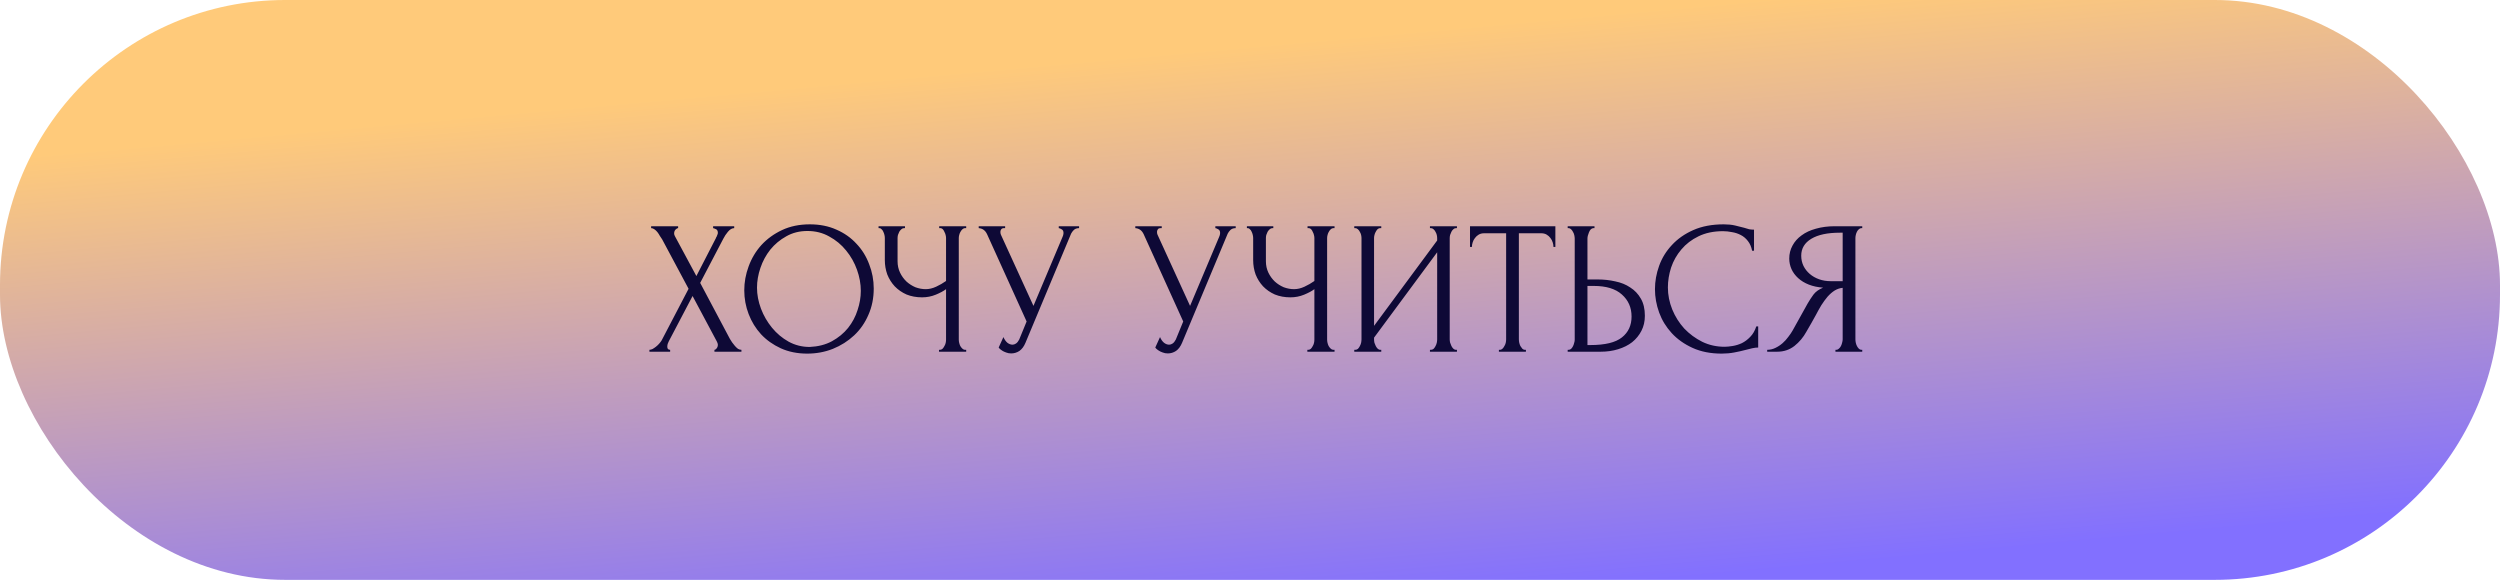
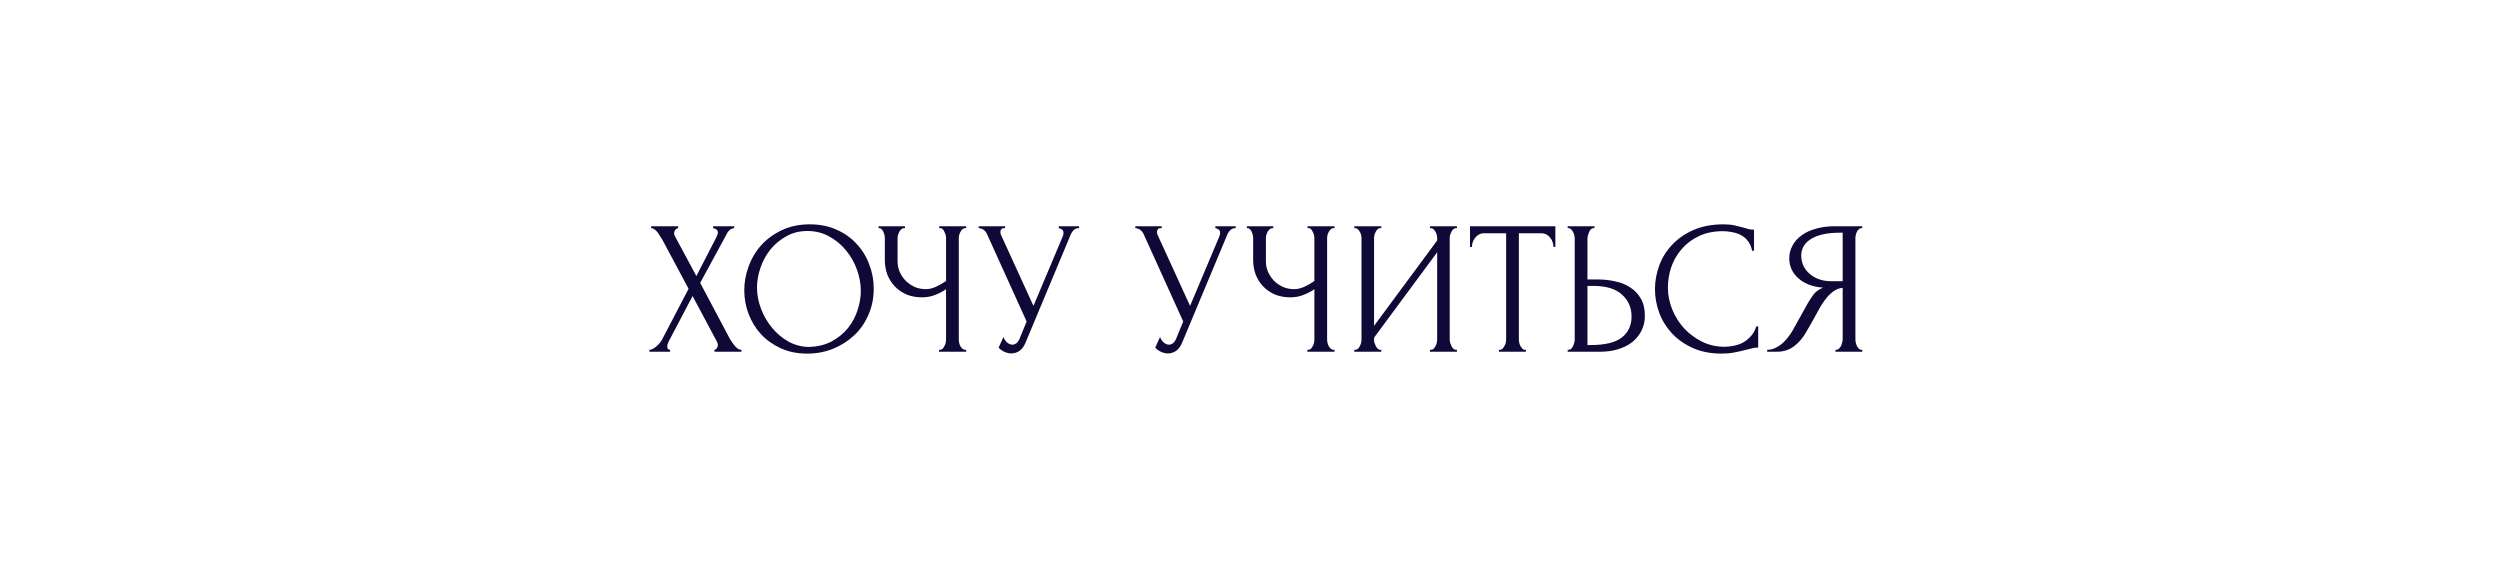
<svg xmlns="http://www.w3.org/2000/svg" width="263" height="61" viewBox="0 0 263 61" fill="none">
-   <rect width="263" height="61" rx="30" fill="url(#paint0_linear_3303_1715)" />
-   <path d="M72.439 30.38L69.659 25.18C69.593 25.073 69.513 24.953 69.419 24.82C69.339 24.673 69.253 24.54 69.159 24.42C69.066 24.3 68.959 24.2 68.839 24.12C68.733 24.04 68.619 24 68.499 24V23.8H71.339V24C71.259 24 71.166 24.053 71.059 24.16C70.966 24.267 70.919 24.4 70.919 24.56C70.919 24.653 70.946 24.747 70.999 24.84L73.259 29.04L75.319 25.04C75.319 25 75.339 24.96 75.379 24.92C75.406 24.853 75.433 24.787 75.459 24.72C75.499 24.64 75.519 24.567 75.519 24.5C75.519 24.287 75.446 24.153 75.299 24.1C75.153 24.033 75.059 24 75.019 24V23.8H77.239V24C77.013 24 76.793 24.127 76.579 24.38C76.379 24.62 76.219 24.86 76.099 25.1L73.659 29.76L76.779 35.64C76.846 35.76 76.926 35.887 77.019 36.02C77.113 36.153 77.213 36.28 77.319 36.4C77.426 36.52 77.533 36.62 77.639 36.7C77.759 36.767 77.879 36.8 77.999 36.8V37H75.159V36.8C75.239 36.8 75.319 36.747 75.399 36.64C75.479 36.533 75.519 36.407 75.519 36.26C75.519 36.167 75.479 36.047 75.399 35.9L72.859 31.14L70.359 35.9C70.319 35.98 70.279 36.073 70.239 36.18C70.213 36.287 70.199 36.387 70.199 36.48C70.199 36.693 70.299 36.8 70.499 36.8V37H68.319V36.8C68.413 36.8 68.519 36.773 68.639 36.72C68.759 36.653 68.879 36.573 68.999 36.48C69.119 36.387 69.233 36.28 69.339 36.16C69.446 36.04 69.533 35.927 69.599 35.82L72.439 30.38ZM85.197 23.6C86.237 23.6 87.17 23.787 87.997 24.16C88.824 24.52 89.524 25.013 90.097 25.64C90.684 26.253 91.13 26.973 91.437 27.8C91.757 28.613 91.917 29.467 91.917 30.36C91.917 31.36 91.73 32.28 91.357 33.12C90.997 33.96 90.497 34.68 89.857 35.28C89.217 35.88 88.47 36.353 87.617 36.7C86.777 37.033 85.877 37.2 84.917 37.2C83.89 37.2 82.964 37.013 82.137 36.64C81.324 36.267 80.63 35.773 80.057 35.16C79.497 34.547 79.064 33.84 78.757 33.04C78.45 32.24 78.297 31.407 78.297 30.54C78.297 29.687 78.45 28.847 78.757 28.02C79.064 27.18 79.51 26.433 80.097 25.78C80.697 25.127 81.424 24.6 82.277 24.2C83.13 23.8 84.104 23.6 85.197 23.6ZM85.177 36.5C86.07 36.46 86.85 36.26 87.517 35.9C88.197 35.527 88.764 35.06 89.217 34.5C89.67 33.927 90.004 33.3 90.217 32.62C90.444 31.94 90.557 31.267 90.557 30.6C90.557 29.867 90.424 29.127 90.157 28.38C89.89 27.633 89.51 26.96 89.017 26.36C88.524 25.747 87.93 25.253 87.237 24.88C86.557 24.493 85.79 24.3 84.937 24.3C84.11 24.3 83.37 24.487 82.717 24.86C82.064 25.22 81.504 25.687 81.037 26.26C80.584 26.833 80.237 27.473 79.997 28.18C79.757 28.887 79.637 29.58 79.637 30.26C79.637 30.993 79.777 31.733 80.057 32.48C80.337 33.213 80.724 33.88 81.217 34.48C81.71 35.08 82.29 35.567 82.957 35.94C83.637 36.313 84.377 36.5 85.177 36.5ZM98.784 36.8H98.884C98.978 36.8 99.064 36.767 99.144 36.7C99.224 36.62 99.291 36.527 99.344 36.42C99.411 36.313 99.458 36.2 99.484 36.08C99.511 35.96 99.524 35.847 99.524 35.74V30.42C99.258 30.62 98.898 30.813 98.444 31C97.991 31.187 97.511 31.28 97.004 31.28C96.404 31.28 95.858 31.18 95.364 30.98C94.884 30.767 94.471 30.48 94.124 30.12C93.791 29.76 93.531 29.347 93.344 28.88C93.171 28.4 93.084 27.893 93.084 27.36V25.04C93.084 24.947 93.071 24.84 93.044 24.72C93.018 24.6 92.978 24.487 92.924 24.38C92.884 24.273 92.824 24.187 92.744 24.12C92.678 24.04 92.604 24 92.524 24H92.424V23.8H95.204V24H95.104C94.998 24 94.904 24.04 94.824 24.12C94.744 24.187 94.671 24.273 94.604 24.38C94.551 24.487 94.504 24.6 94.464 24.72C94.438 24.84 94.424 24.947 94.424 25.04V27.48C94.424 27.92 94.511 28.32 94.684 28.68C94.858 29.04 95.084 29.353 95.364 29.62C95.644 29.873 95.958 30.073 96.304 30.22C96.664 30.353 97.024 30.42 97.384 30.42C97.744 30.42 98.111 30.333 98.484 30.16C98.858 29.987 99.204 29.787 99.524 29.56V25.04C99.524 24.947 99.511 24.847 99.484 24.74C99.458 24.62 99.418 24.513 99.364 24.42C99.324 24.313 99.271 24.22 99.204 24.14C99.138 24.06 99.058 24.013 98.964 24H98.804V23.8H101.644V24H101.484C101.391 24.013 101.304 24.06 101.224 24.14C101.144 24.22 101.078 24.313 101.024 24.42C100.971 24.513 100.931 24.62 100.904 24.74C100.878 24.847 100.864 24.947 100.864 25.04V35.74C100.864 35.833 100.878 35.94 100.904 36.06C100.931 36.18 100.971 36.293 101.024 36.4C101.078 36.493 101.144 36.58 101.224 36.66C101.304 36.74 101.391 36.787 101.484 36.8H101.644V37H98.784V36.8ZM102.96 23.8H105.74V24H105.62C105.474 24 105.374 24.047 105.32 24.14C105.267 24.22 105.24 24.307 105.24 24.4C105.24 24.467 105.247 24.527 105.26 24.58C105.274 24.633 105.287 24.673 105.3 24.7L108.72 32.18L111.78 24.92C111.794 24.893 111.814 24.84 111.84 24.76C111.867 24.667 111.88 24.58 111.88 24.5C111.88 24.313 111.814 24.187 111.68 24.12C111.547 24.04 111.447 24 111.38 24V23.8H113.52V24C113.28 24 113.094 24.067 112.96 24.2C112.84 24.32 112.747 24.447 112.68 24.58L107.88 36.06C107.72 36.447 107.507 36.733 107.24 36.92C106.974 37.093 106.687 37.18 106.38 37.18C106.18 37.18 106 37.147 105.84 37.08C105.68 37.027 105.54 36.96 105.42 36.88C105.3 36.8 105.207 36.727 105.14 36.66C105.087 36.593 105.06 36.56 105.06 36.56L105.56 35.46C105.667 35.713 105.807 35.913 105.98 36.06C106.154 36.193 106.334 36.26 106.52 36.26C106.64 36.26 106.76 36.22 106.88 36.14C107.014 36.047 107.127 35.907 107.22 35.72L108 33.82L103.84 24.64C103.654 24.24 103.36 24.027 102.96 24V23.8ZM119.435 23.8H122.215V24H122.095C121.948 24 121.848 24.047 121.795 24.14C121.741 24.22 121.715 24.307 121.715 24.4C121.715 24.467 121.721 24.527 121.735 24.58C121.748 24.633 121.761 24.673 121.775 24.7L125.195 32.18L128.255 24.92C128.268 24.893 128.288 24.84 128.315 24.76C128.341 24.667 128.355 24.58 128.355 24.5C128.355 24.313 128.288 24.187 128.155 24.12C128.021 24.04 127.921 24 127.855 24V23.8H129.995V24C129.755 24 129.568 24.067 129.435 24.2C129.315 24.32 129.221 24.447 129.155 24.58L124.355 36.06C124.195 36.447 123.981 36.733 123.715 36.92C123.448 37.093 123.161 37.18 122.855 37.18C122.655 37.18 122.475 37.147 122.315 37.08C122.155 37.027 122.015 36.96 121.895 36.88C121.775 36.8 121.681 36.727 121.615 36.66C121.561 36.593 121.535 36.56 121.535 36.56L122.035 35.46C122.141 35.713 122.281 35.913 122.455 36.06C122.628 36.193 122.808 36.26 122.995 36.26C123.115 36.26 123.235 36.22 123.355 36.14C123.488 36.047 123.601 35.907 123.695 35.72L124.475 33.82L120.315 24.64C120.128 24.24 119.835 24.027 119.435 24V23.8ZM137.533 36.8H137.633C137.727 36.8 137.813 36.767 137.893 36.7C137.973 36.62 138.04 36.527 138.093 36.42C138.16 36.313 138.207 36.2 138.233 36.08C138.26 35.96 138.273 35.847 138.273 35.74V30.42C138.007 30.62 137.647 30.813 137.193 31C136.74 31.187 136.26 31.28 135.753 31.28C135.153 31.28 134.607 31.18 134.113 30.98C133.633 30.767 133.22 30.48 132.873 30.12C132.54 29.76 132.28 29.347 132.093 28.88C131.92 28.4 131.833 27.893 131.833 27.36V25.04C131.833 24.947 131.82 24.84 131.793 24.72C131.767 24.6 131.727 24.487 131.673 24.38C131.633 24.273 131.573 24.187 131.493 24.12C131.427 24.04 131.353 24 131.273 24H131.173V23.8H133.953V24H133.853C133.747 24 133.653 24.04 133.573 24.12C133.493 24.187 133.42 24.273 133.353 24.38C133.3 24.487 133.253 24.6 133.213 24.72C133.187 24.84 133.173 24.947 133.173 25.04V27.48C133.173 27.92 133.26 28.32 133.433 28.68C133.607 29.04 133.833 29.353 134.113 29.62C134.393 29.873 134.707 30.073 135.053 30.22C135.413 30.353 135.773 30.42 136.133 30.42C136.493 30.42 136.86 30.333 137.233 30.16C137.607 29.987 137.953 29.787 138.273 29.56V25.04C138.273 24.947 138.26 24.847 138.233 24.74C138.207 24.62 138.167 24.513 138.113 24.42C138.073 24.313 138.02 24.22 137.953 24.14C137.887 24.06 137.807 24.013 137.713 24H137.553V23.8H140.393V24H140.233C140.14 24.013 140.053 24.06 139.973 24.14C139.893 24.22 139.827 24.313 139.773 24.42C139.72 24.513 139.68 24.62 139.653 24.74C139.627 24.847 139.613 24.947 139.613 25.04V35.74C139.613 35.833 139.627 35.94 139.653 36.06C139.68 36.18 139.72 36.293 139.773 36.4C139.827 36.493 139.893 36.58 139.973 36.66C140.053 36.74 140.14 36.787 140.233 36.8H140.393V37H137.533V36.8ZM150.43 36.8H150.53C150.636 36.8 150.73 36.767 150.81 36.7C150.89 36.62 150.956 36.527 151.01 36.42C151.076 36.3 151.123 36.18 151.15 36.06C151.176 35.927 151.19 35.807 151.19 35.7V26.54L144.55 35.52V35.7C144.55 35.807 144.563 35.927 144.59 36.06C144.63 36.18 144.676 36.293 144.73 36.4C144.783 36.507 144.85 36.6 144.93 36.68C145.01 36.76 145.103 36.8 145.21 36.8H145.31V37H142.47V36.8H142.57C142.676 36.8 142.77 36.767 142.85 36.7C142.93 36.62 142.996 36.527 143.05 36.42C143.116 36.3 143.163 36.18 143.19 36.06C143.216 35.927 143.23 35.807 143.23 35.7V25.04C143.23 24.947 143.216 24.84 143.19 24.72C143.163 24.6 143.116 24.487 143.05 24.38C142.996 24.273 142.93 24.187 142.85 24.12C142.77 24.04 142.676 24 142.57 24H142.47V23.8H145.31V24H145.15C145.056 24.013 144.97 24.06 144.89 24.14C144.823 24.22 144.763 24.313 144.71 24.42C144.656 24.513 144.616 24.62 144.59 24.74C144.563 24.847 144.55 24.947 144.55 25.04V34.28L151.19 25.3V25.04C151.19 24.947 151.176 24.84 151.15 24.72C151.123 24.6 151.076 24.487 151.01 24.38C150.956 24.273 150.89 24.187 150.81 24.12C150.73 24.04 150.636 24 150.53 24H150.43V23.8H153.27V24H153.17C153.063 24 152.97 24.04 152.89 24.12C152.81 24.187 152.743 24.273 152.69 24.38C152.636 24.487 152.59 24.6 152.55 24.72C152.523 24.84 152.51 24.947 152.51 25.04V35.7C152.51 35.807 152.523 35.92 152.55 36.04C152.59 36.16 152.636 36.28 152.69 36.4C152.743 36.507 152.81 36.6 152.89 36.68C152.97 36.76 153.063 36.8 153.17 36.8H153.27V37H150.43V36.8ZM160.425 36.8H160.525V37H157.685V36.8H157.785C157.892 36.8 157.985 36.76 158.065 36.68C158.145 36.6 158.212 36.507 158.265 36.4C158.332 36.293 158.378 36.18 158.405 36.06C158.432 35.927 158.445 35.807 158.445 35.7V24.54H156.125C155.912 24.54 155.725 24.587 155.565 24.68C155.405 24.773 155.272 24.893 155.165 25.04C155.058 25.173 154.978 25.327 154.925 25.5C154.872 25.66 154.845 25.82 154.845 25.98H154.645V23.8H163.625V25.98H163.425C163.425 25.82 163.398 25.66 163.345 25.5C163.292 25.327 163.212 25.173 163.105 25.04C162.998 24.893 162.865 24.773 162.705 24.68C162.545 24.587 162.358 24.54 162.145 24.54H159.785V35.7C159.785 35.807 159.798 35.927 159.825 36.06C159.852 36.18 159.892 36.293 159.945 36.4C160.012 36.507 160.078 36.6 160.145 36.68C160.225 36.76 160.318 36.8 160.425 36.8ZM164.92 36.8H165.02C165.114 36.8 165.2 36.767 165.28 36.7C165.36 36.62 165.427 36.527 165.48 36.42C165.534 36.313 165.574 36.2 165.6 36.08C165.64 35.96 165.66 35.853 165.66 35.76V25.1C165.66 25.007 165.647 24.893 165.62 24.76C165.594 24.627 165.547 24.507 165.48 24.4C165.427 24.293 165.36 24.2 165.28 24.12C165.2 24.04 165.114 24 165.02 24H164.92V23.8H167.74V24H167.6C167.414 24.027 167.267 24.173 167.16 24.44C167.054 24.693 167 24.913 167 25.1V29.4H168.12C168.734 29.4 169.334 29.467 169.92 29.6C170.52 29.72 171.047 29.933 171.5 30.24C171.967 30.533 172.34 30.927 172.62 31.42C172.9 31.9 173.04 32.5 173.04 33.22C173.04 33.807 172.92 34.333 172.68 34.8C172.44 35.267 172.114 35.667 171.7 36C171.287 36.32 170.794 36.567 170.22 36.74C169.66 36.913 169.054 37 168.4 37H164.92V36.8ZM167.3 36.3C168.847 36.3 169.954 36.033 170.62 35.5C171.3 34.967 171.64 34.233 171.64 33.3C171.64 32.353 171.3 31.58 170.62 30.98C169.954 30.38 168.967 30.08 167.66 30.08H167V36.3H167.3ZM181.262 24.32C180.275 24.32 179.415 24.5 178.682 24.86C177.962 25.207 177.362 25.667 176.882 26.24C176.402 26.8 176.042 27.433 175.802 28.14C175.575 28.847 175.462 29.547 175.462 30.24C175.462 31.027 175.615 31.8 175.922 32.56C176.229 33.307 176.649 33.973 177.182 34.56C177.729 35.133 178.362 35.6 179.082 35.96C179.802 36.307 180.582 36.48 181.422 36.48C181.662 36.48 181.942 36.453 182.262 36.4C182.595 36.347 182.922 36.247 183.242 36.1C183.562 35.94 183.855 35.72 184.122 35.44C184.402 35.16 184.615 34.793 184.762 34.34H184.962V36.56C184.762 36.56 184.549 36.587 184.322 36.64C184.109 36.693 183.869 36.753 183.602 36.82C183.255 36.913 182.869 37 182.442 37.08C182.029 37.16 181.589 37.2 181.122 37.2C179.962 37.2 178.942 37 178.062 36.6C177.182 36.2 176.449 35.68 175.862 35.04C175.275 34.4 174.835 33.68 174.542 32.88C174.249 32.067 174.102 31.247 174.102 30.42C174.102 29.593 174.249 28.773 174.542 27.96C174.835 27.147 175.282 26.42 175.882 25.78C176.482 25.127 177.235 24.6 178.142 24.2C179.049 23.8 180.115 23.6 181.342 23.6C181.782 23.6 182.175 23.64 182.522 23.72C182.882 23.8 183.202 23.88 183.482 23.96C183.682 24.027 183.862 24.08 184.022 24.12C184.195 24.147 184.362 24.16 184.522 24.16V26.38H184.322C184.242 25.967 184.095 25.627 183.882 25.36C183.669 25.08 183.415 24.867 183.122 24.72C182.842 24.573 182.535 24.473 182.202 24.42C181.882 24.353 181.569 24.32 181.262 24.32ZM193.089 36.8H193.189C193.282 36.8 193.369 36.76 193.449 36.68C193.542 36.6 193.616 36.507 193.669 36.4C193.722 36.293 193.762 36.18 193.789 36.06C193.829 35.927 193.849 35.807 193.849 35.7V30.28C193.556 30.307 193.276 30.4 193.009 30.56C192.756 30.72 192.509 30.933 192.269 31.2C192.042 31.467 191.822 31.767 191.609 32.1C191.409 32.433 191.216 32.78 191.029 33.14C190.882 33.407 190.722 33.693 190.549 34C190.376 34.293 190.202 34.593 190.029 34.9C189.709 35.487 189.289 35.987 188.769 36.4C188.249 36.8 187.649 37 186.969 37H185.909V36.8C186.216 36.8 186.502 36.733 186.769 36.6C187.049 36.467 187.302 36.3 187.529 36.1C187.756 35.9 187.956 35.68 188.129 35.44C188.316 35.2 188.469 34.973 188.589 34.76L190.169 31.92C190.356 31.6 190.556 31.293 190.769 31C190.996 30.693 191.336 30.447 191.789 30.26C191.229 30.22 190.729 30.113 190.289 29.94C189.849 29.767 189.476 29.54 189.169 29.26C188.862 28.98 188.629 28.667 188.469 28.32C188.309 27.96 188.229 27.587 188.229 27.2C188.229 26.707 188.342 26.253 188.569 25.84C188.796 25.413 189.116 25.053 189.529 24.76C189.942 24.453 190.442 24.22 191.029 24.06C191.629 23.887 192.296 23.8 193.029 23.8H195.909V24H195.809C195.716 24 195.629 24.04 195.549 24.12C195.469 24.187 195.402 24.273 195.349 24.38C195.296 24.487 195.256 24.6 195.229 24.72C195.202 24.84 195.189 24.947 195.189 25.04V35.7C195.189 35.807 195.202 35.927 195.229 36.06C195.256 36.18 195.296 36.293 195.349 36.4C195.402 36.507 195.469 36.6 195.549 36.68C195.629 36.76 195.716 36.8 195.809 36.8H195.909V37H193.089V36.8ZM189.489 26.9C189.489 27.287 189.569 27.647 189.729 27.98C189.889 28.3 190.109 28.58 190.389 28.82C190.669 29.06 190.996 29.247 191.369 29.38C191.742 29.513 192.149 29.58 192.589 29.58H193.849V24.48H193.549C192.256 24.48 191.256 24.693 190.549 25.12C189.842 25.547 189.489 26.14 189.489 26.9Z" fill="#0E0936" />
+   <path d="M72.439 30.38L69.659 25.18C69.593 25.073 69.513 24.953 69.419 24.82C69.339 24.673 69.253 24.54 69.159 24.42C69.066 24.3 68.959 24.2 68.839 24.12C68.733 24.04 68.619 24 68.499 24V23.8H71.339V24C71.259 24 71.166 24.053 71.059 24.16C70.966 24.267 70.919 24.4 70.919 24.56C70.919 24.653 70.946 24.747 70.999 24.84L73.259 29.04L75.319 25.04C75.319 25 75.339 24.96 75.379 24.92C75.406 24.853 75.433 24.787 75.459 24.72C75.499 24.64 75.519 24.567 75.519 24.5C75.519 24.287 75.446 24.153 75.299 24.1C75.153 24.033 75.059 24 75.019 24V23.8H77.239V24C77.013 24 76.793 24.127 76.579 24.38L73.659 29.76L76.779 35.64C76.846 35.76 76.926 35.887 77.019 36.02C77.113 36.153 77.213 36.28 77.319 36.4C77.426 36.52 77.533 36.62 77.639 36.7C77.759 36.767 77.879 36.8 77.999 36.8V37H75.159V36.8C75.239 36.8 75.319 36.747 75.399 36.64C75.479 36.533 75.519 36.407 75.519 36.26C75.519 36.167 75.479 36.047 75.399 35.9L72.859 31.14L70.359 35.9C70.319 35.98 70.279 36.073 70.239 36.18C70.213 36.287 70.199 36.387 70.199 36.48C70.199 36.693 70.299 36.8 70.499 36.8V37H68.319V36.8C68.413 36.8 68.519 36.773 68.639 36.72C68.759 36.653 68.879 36.573 68.999 36.48C69.119 36.387 69.233 36.28 69.339 36.16C69.446 36.04 69.533 35.927 69.599 35.82L72.439 30.38ZM85.197 23.6C86.237 23.6 87.17 23.787 87.997 24.16C88.824 24.52 89.524 25.013 90.097 25.64C90.684 26.253 91.13 26.973 91.437 27.8C91.757 28.613 91.917 29.467 91.917 30.36C91.917 31.36 91.73 32.28 91.357 33.12C90.997 33.96 90.497 34.68 89.857 35.28C89.217 35.88 88.47 36.353 87.617 36.7C86.777 37.033 85.877 37.2 84.917 37.2C83.89 37.2 82.964 37.013 82.137 36.64C81.324 36.267 80.63 35.773 80.057 35.16C79.497 34.547 79.064 33.84 78.757 33.04C78.45 32.24 78.297 31.407 78.297 30.54C78.297 29.687 78.45 28.847 78.757 28.02C79.064 27.18 79.51 26.433 80.097 25.78C80.697 25.127 81.424 24.6 82.277 24.2C83.13 23.8 84.104 23.6 85.197 23.6ZM85.177 36.5C86.07 36.46 86.85 36.26 87.517 35.9C88.197 35.527 88.764 35.06 89.217 34.5C89.67 33.927 90.004 33.3 90.217 32.62C90.444 31.94 90.557 31.267 90.557 30.6C90.557 29.867 90.424 29.127 90.157 28.38C89.89 27.633 89.51 26.96 89.017 26.36C88.524 25.747 87.93 25.253 87.237 24.88C86.557 24.493 85.79 24.3 84.937 24.3C84.11 24.3 83.37 24.487 82.717 24.86C82.064 25.22 81.504 25.687 81.037 26.26C80.584 26.833 80.237 27.473 79.997 28.18C79.757 28.887 79.637 29.58 79.637 30.26C79.637 30.993 79.777 31.733 80.057 32.48C80.337 33.213 80.724 33.88 81.217 34.48C81.71 35.08 82.29 35.567 82.957 35.94C83.637 36.313 84.377 36.5 85.177 36.5ZM98.784 36.8H98.884C98.978 36.8 99.064 36.767 99.144 36.7C99.224 36.62 99.291 36.527 99.344 36.42C99.411 36.313 99.458 36.2 99.484 36.08C99.511 35.96 99.524 35.847 99.524 35.74V30.42C99.258 30.62 98.898 30.813 98.444 31C97.991 31.187 97.511 31.28 97.004 31.28C96.404 31.28 95.858 31.18 95.364 30.98C94.884 30.767 94.471 30.48 94.124 30.12C93.791 29.76 93.531 29.347 93.344 28.88C93.171 28.4 93.084 27.893 93.084 27.36V25.04C93.084 24.947 93.071 24.84 93.044 24.72C93.018 24.6 92.978 24.487 92.924 24.38C92.884 24.273 92.824 24.187 92.744 24.12C92.678 24.04 92.604 24 92.524 24H92.424V23.8H95.204V24H95.104C94.998 24 94.904 24.04 94.824 24.12C94.744 24.187 94.671 24.273 94.604 24.38C94.551 24.487 94.504 24.6 94.464 24.72C94.438 24.84 94.424 24.947 94.424 25.04V27.48C94.424 27.92 94.511 28.32 94.684 28.68C94.858 29.04 95.084 29.353 95.364 29.62C95.644 29.873 95.958 30.073 96.304 30.22C96.664 30.353 97.024 30.42 97.384 30.42C97.744 30.42 98.111 30.333 98.484 30.16C98.858 29.987 99.204 29.787 99.524 29.56V25.04C99.524 24.947 99.511 24.847 99.484 24.74C99.458 24.62 99.418 24.513 99.364 24.42C99.324 24.313 99.271 24.22 99.204 24.14C99.138 24.06 99.058 24.013 98.964 24H98.804V23.8H101.644V24H101.484C101.391 24.013 101.304 24.06 101.224 24.14C101.144 24.22 101.078 24.313 101.024 24.42C100.971 24.513 100.931 24.62 100.904 24.74C100.878 24.847 100.864 24.947 100.864 25.04V35.74C100.864 35.833 100.878 35.94 100.904 36.06C100.931 36.18 100.971 36.293 101.024 36.4C101.078 36.493 101.144 36.58 101.224 36.66C101.304 36.74 101.391 36.787 101.484 36.8H101.644V37H98.784V36.8ZM102.96 23.8H105.74V24H105.62C105.474 24 105.374 24.047 105.32 24.14C105.267 24.22 105.24 24.307 105.24 24.4C105.24 24.467 105.247 24.527 105.26 24.58C105.274 24.633 105.287 24.673 105.3 24.7L108.72 32.18L111.78 24.92C111.794 24.893 111.814 24.84 111.84 24.76C111.867 24.667 111.88 24.58 111.88 24.5C111.88 24.313 111.814 24.187 111.68 24.12C111.547 24.04 111.447 24 111.38 24V23.8H113.52V24C113.28 24 113.094 24.067 112.96 24.2C112.84 24.32 112.747 24.447 112.68 24.58L107.88 36.06C107.72 36.447 107.507 36.733 107.24 36.92C106.974 37.093 106.687 37.18 106.38 37.18C106.18 37.18 106 37.147 105.84 37.08C105.68 37.027 105.54 36.96 105.42 36.88C105.3 36.8 105.207 36.727 105.14 36.66C105.087 36.593 105.06 36.56 105.06 36.56L105.56 35.46C105.667 35.713 105.807 35.913 105.98 36.06C106.154 36.193 106.334 36.26 106.52 36.26C106.64 36.26 106.76 36.22 106.88 36.14C107.014 36.047 107.127 35.907 107.22 35.72L108 33.82L103.84 24.64C103.654 24.24 103.36 24.027 102.96 24V23.8ZM119.435 23.8H122.215V24H122.095C121.948 24 121.848 24.047 121.795 24.14C121.741 24.22 121.715 24.307 121.715 24.4C121.715 24.467 121.721 24.527 121.735 24.58C121.748 24.633 121.761 24.673 121.775 24.7L125.195 32.18L128.255 24.92C128.268 24.893 128.288 24.84 128.315 24.76C128.341 24.667 128.355 24.58 128.355 24.5C128.355 24.313 128.288 24.187 128.155 24.12C128.021 24.04 127.921 24 127.855 24V23.8H129.995V24C129.755 24 129.568 24.067 129.435 24.2C129.315 24.32 129.221 24.447 129.155 24.58L124.355 36.06C124.195 36.447 123.981 36.733 123.715 36.92C123.448 37.093 123.161 37.18 122.855 37.18C122.655 37.18 122.475 37.147 122.315 37.08C122.155 37.027 122.015 36.96 121.895 36.88C121.775 36.8 121.681 36.727 121.615 36.66C121.561 36.593 121.535 36.56 121.535 36.56L122.035 35.46C122.141 35.713 122.281 35.913 122.455 36.06C122.628 36.193 122.808 36.26 122.995 36.26C123.115 36.26 123.235 36.22 123.355 36.14C123.488 36.047 123.601 35.907 123.695 35.72L124.475 33.82L120.315 24.64C120.128 24.24 119.835 24.027 119.435 24V23.8ZM137.533 36.8H137.633C137.727 36.8 137.813 36.767 137.893 36.7C137.973 36.62 138.04 36.527 138.093 36.42C138.16 36.313 138.207 36.2 138.233 36.08C138.26 35.96 138.273 35.847 138.273 35.74V30.42C138.007 30.62 137.647 30.813 137.193 31C136.74 31.187 136.26 31.28 135.753 31.28C135.153 31.28 134.607 31.18 134.113 30.98C133.633 30.767 133.22 30.48 132.873 30.12C132.54 29.76 132.28 29.347 132.093 28.88C131.92 28.4 131.833 27.893 131.833 27.36V25.04C131.833 24.947 131.82 24.84 131.793 24.72C131.767 24.6 131.727 24.487 131.673 24.38C131.633 24.273 131.573 24.187 131.493 24.12C131.427 24.04 131.353 24 131.273 24H131.173V23.8H133.953V24H133.853C133.747 24 133.653 24.04 133.573 24.12C133.493 24.187 133.42 24.273 133.353 24.38C133.3 24.487 133.253 24.6 133.213 24.72C133.187 24.84 133.173 24.947 133.173 25.04V27.48C133.173 27.92 133.26 28.32 133.433 28.68C133.607 29.04 133.833 29.353 134.113 29.62C134.393 29.873 134.707 30.073 135.053 30.22C135.413 30.353 135.773 30.42 136.133 30.42C136.493 30.42 136.86 30.333 137.233 30.16C137.607 29.987 137.953 29.787 138.273 29.56V25.04C138.273 24.947 138.26 24.847 138.233 24.74C138.207 24.62 138.167 24.513 138.113 24.42C138.073 24.313 138.02 24.22 137.953 24.14C137.887 24.06 137.807 24.013 137.713 24H137.553V23.8H140.393V24H140.233C140.14 24.013 140.053 24.06 139.973 24.14C139.893 24.22 139.827 24.313 139.773 24.42C139.72 24.513 139.68 24.62 139.653 24.74C139.627 24.847 139.613 24.947 139.613 25.04V35.74C139.613 35.833 139.627 35.94 139.653 36.06C139.68 36.18 139.72 36.293 139.773 36.4C139.827 36.493 139.893 36.58 139.973 36.66C140.053 36.74 140.14 36.787 140.233 36.8H140.393V37H137.533V36.8ZM150.43 36.8H150.53C150.636 36.8 150.73 36.767 150.81 36.7C150.89 36.62 150.956 36.527 151.01 36.42C151.076 36.3 151.123 36.18 151.15 36.06C151.176 35.927 151.19 35.807 151.19 35.7V26.54L144.55 35.52V35.7C144.55 35.807 144.563 35.927 144.59 36.06C144.63 36.18 144.676 36.293 144.73 36.4C144.783 36.507 144.85 36.6 144.93 36.68C145.01 36.76 145.103 36.8 145.21 36.8H145.31V37H142.47V36.8H142.57C142.676 36.8 142.77 36.767 142.85 36.7C142.93 36.62 142.996 36.527 143.05 36.42C143.116 36.3 143.163 36.18 143.19 36.06C143.216 35.927 143.23 35.807 143.23 35.7V25.04C143.23 24.947 143.216 24.84 143.19 24.72C143.163 24.6 143.116 24.487 143.05 24.38C142.996 24.273 142.93 24.187 142.85 24.12C142.77 24.04 142.676 24 142.57 24H142.47V23.8H145.31V24H145.15C145.056 24.013 144.97 24.06 144.89 24.14C144.823 24.22 144.763 24.313 144.71 24.42C144.656 24.513 144.616 24.62 144.59 24.74C144.563 24.847 144.55 24.947 144.55 25.04V34.28L151.19 25.3V25.04C151.19 24.947 151.176 24.84 151.15 24.72C151.123 24.6 151.076 24.487 151.01 24.38C150.956 24.273 150.89 24.187 150.81 24.12C150.73 24.04 150.636 24 150.53 24H150.43V23.8H153.27V24H153.17C153.063 24 152.97 24.04 152.89 24.12C152.81 24.187 152.743 24.273 152.69 24.38C152.636 24.487 152.59 24.6 152.55 24.72C152.523 24.84 152.51 24.947 152.51 25.04V35.7C152.51 35.807 152.523 35.92 152.55 36.04C152.59 36.16 152.636 36.28 152.69 36.4C152.743 36.507 152.81 36.6 152.89 36.68C152.97 36.76 153.063 36.8 153.17 36.8H153.27V37H150.43V36.8ZM160.425 36.8H160.525V37H157.685V36.8H157.785C157.892 36.8 157.985 36.76 158.065 36.68C158.145 36.6 158.212 36.507 158.265 36.4C158.332 36.293 158.378 36.18 158.405 36.06C158.432 35.927 158.445 35.807 158.445 35.7V24.54H156.125C155.912 24.54 155.725 24.587 155.565 24.68C155.405 24.773 155.272 24.893 155.165 25.04C155.058 25.173 154.978 25.327 154.925 25.5C154.872 25.66 154.845 25.82 154.845 25.98H154.645V23.8H163.625V25.98H163.425C163.425 25.82 163.398 25.66 163.345 25.5C163.292 25.327 163.212 25.173 163.105 25.04C162.998 24.893 162.865 24.773 162.705 24.68C162.545 24.587 162.358 24.54 162.145 24.54H159.785V35.7C159.785 35.807 159.798 35.927 159.825 36.06C159.852 36.18 159.892 36.293 159.945 36.4C160.012 36.507 160.078 36.6 160.145 36.68C160.225 36.76 160.318 36.8 160.425 36.8ZM164.92 36.8H165.02C165.114 36.8 165.2 36.767 165.28 36.7C165.36 36.62 165.427 36.527 165.48 36.42C165.534 36.313 165.574 36.2 165.6 36.08C165.64 35.96 165.66 35.853 165.66 35.76V25.1C165.66 25.007 165.647 24.893 165.62 24.76C165.594 24.627 165.547 24.507 165.48 24.4C165.427 24.293 165.36 24.2 165.28 24.12C165.2 24.04 165.114 24 165.02 24H164.92V23.8H167.74V24H167.6C167.414 24.027 167.267 24.173 167.16 24.44C167.054 24.693 167 24.913 167 25.1V29.4H168.12C168.734 29.4 169.334 29.467 169.92 29.6C170.52 29.72 171.047 29.933 171.5 30.24C171.967 30.533 172.34 30.927 172.62 31.42C172.9 31.9 173.04 32.5 173.04 33.22C173.04 33.807 172.92 34.333 172.68 34.8C172.44 35.267 172.114 35.667 171.7 36C171.287 36.32 170.794 36.567 170.22 36.74C169.66 36.913 169.054 37 168.4 37H164.92V36.8ZM167.3 36.3C168.847 36.3 169.954 36.033 170.62 35.5C171.3 34.967 171.64 34.233 171.64 33.3C171.64 32.353 171.3 31.58 170.62 30.98C169.954 30.38 168.967 30.08 167.66 30.08H167V36.3H167.3ZM181.262 24.32C180.275 24.32 179.415 24.5 178.682 24.86C177.962 25.207 177.362 25.667 176.882 26.24C176.402 26.8 176.042 27.433 175.802 28.14C175.575 28.847 175.462 29.547 175.462 30.24C175.462 31.027 175.615 31.8 175.922 32.56C176.229 33.307 176.649 33.973 177.182 34.56C177.729 35.133 178.362 35.6 179.082 35.96C179.802 36.307 180.582 36.48 181.422 36.48C181.662 36.48 181.942 36.453 182.262 36.4C182.595 36.347 182.922 36.247 183.242 36.1C183.562 35.94 183.855 35.72 184.122 35.44C184.402 35.16 184.615 34.793 184.762 34.34H184.962V36.56C184.762 36.56 184.549 36.587 184.322 36.64C184.109 36.693 183.869 36.753 183.602 36.82C183.255 36.913 182.869 37 182.442 37.08C182.029 37.16 181.589 37.2 181.122 37.2C179.962 37.2 178.942 37 178.062 36.6C177.182 36.2 176.449 35.68 175.862 35.04C175.275 34.4 174.835 33.68 174.542 32.88C174.249 32.067 174.102 31.247 174.102 30.42C174.102 29.593 174.249 28.773 174.542 27.96C174.835 27.147 175.282 26.42 175.882 25.78C176.482 25.127 177.235 24.6 178.142 24.2C179.049 23.8 180.115 23.6 181.342 23.6C181.782 23.6 182.175 23.64 182.522 23.72C182.882 23.8 183.202 23.88 183.482 23.96C183.682 24.027 183.862 24.08 184.022 24.12C184.195 24.147 184.362 24.16 184.522 24.16V26.38H184.322C184.242 25.967 184.095 25.627 183.882 25.36C183.669 25.08 183.415 24.867 183.122 24.72C182.842 24.573 182.535 24.473 182.202 24.42C181.882 24.353 181.569 24.32 181.262 24.32ZM193.089 36.8H193.189C193.282 36.8 193.369 36.76 193.449 36.68C193.542 36.6 193.616 36.507 193.669 36.4C193.722 36.293 193.762 36.18 193.789 36.06C193.829 35.927 193.849 35.807 193.849 35.7V30.28C193.556 30.307 193.276 30.4 193.009 30.56C192.756 30.72 192.509 30.933 192.269 31.2C192.042 31.467 191.822 31.767 191.609 32.1C191.409 32.433 191.216 32.78 191.029 33.14C190.882 33.407 190.722 33.693 190.549 34C190.376 34.293 190.202 34.593 190.029 34.9C189.709 35.487 189.289 35.987 188.769 36.4C188.249 36.8 187.649 37 186.969 37H185.909V36.8C186.216 36.8 186.502 36.733 186.769 36.6C187.049 36.467 187.302 36.3 187.529 36.1C187.756 35.9 187.956 35.68 188.129 35.44C188.316 35.2 188.469 34.973 188.589 34.76L190.169 31.92C190.356 31.6 190.556 31.293 190.769 31C190.996 30.693 191.336 30.447 191.789 30.26C191.229 30.22 190.729 30.113 190.289 29.94C189.849 29.767 189.476 29.54 189.169 29.26C188.862 28.98 188.629 28.667 188.469 28.32C188.309 27.96 188.229 27.587 188.229 27.2C188.229 26.707 188.342 26.253 188.569 25.84C188.796 25.413 189.116 25.053 189.529 24.76C189.942 24.453 190.442 24.22 191.029 24.06C191.629 23.887 192.296 23.8 193.029 23.8H195.909V24H195.809C195.716 24 195.629 24.04 195.549 24.12C195.469 24.187 195.402 24.273 195.349 24.38C195.296 24.487 195.256 24.6 195.229 24.72C195.202 24.84 195.189 24.947 195.189 25.04V35.7C195.189 35.807 195.202 35.927 195.229 36.06C195.256 36.18 195.296 36.293 195.349 36.4C195.402 36.507 195.469 36.6 195.549 36.68C195.629 36.76 195.716 36.8 195.809 36.8H195.909V37H193.089V36.8ZM189.489 26.9C189.489 27.287 189.569 27.647 189.729 27.98C189.889 28.3 190.109 28.58 190.389 28.82C190.669 29.06 190.996 29.247 191.369 29.38C191.742 29.513 192.149 29.58 192.589 29.58H193.849V24.48H193.549C192.256 24.48 191.256 24.693 190.549 25.12C189.842 25.547 189.489 26.14 189.489 26.9Z" fill="#0E0936" />
  <defs>
    <linearGradient id="paint0_linear_3303_1715" x1="87.667" y1="8.714" x2="93.052" y2="68.422" gradientUnits="userSpaceOnUse">
      <stop stop-color="#FFCA7A" />
      <stop offset="1" stop-color="#8270FF" />
    </linearGradient>
  </defs>
</svg>